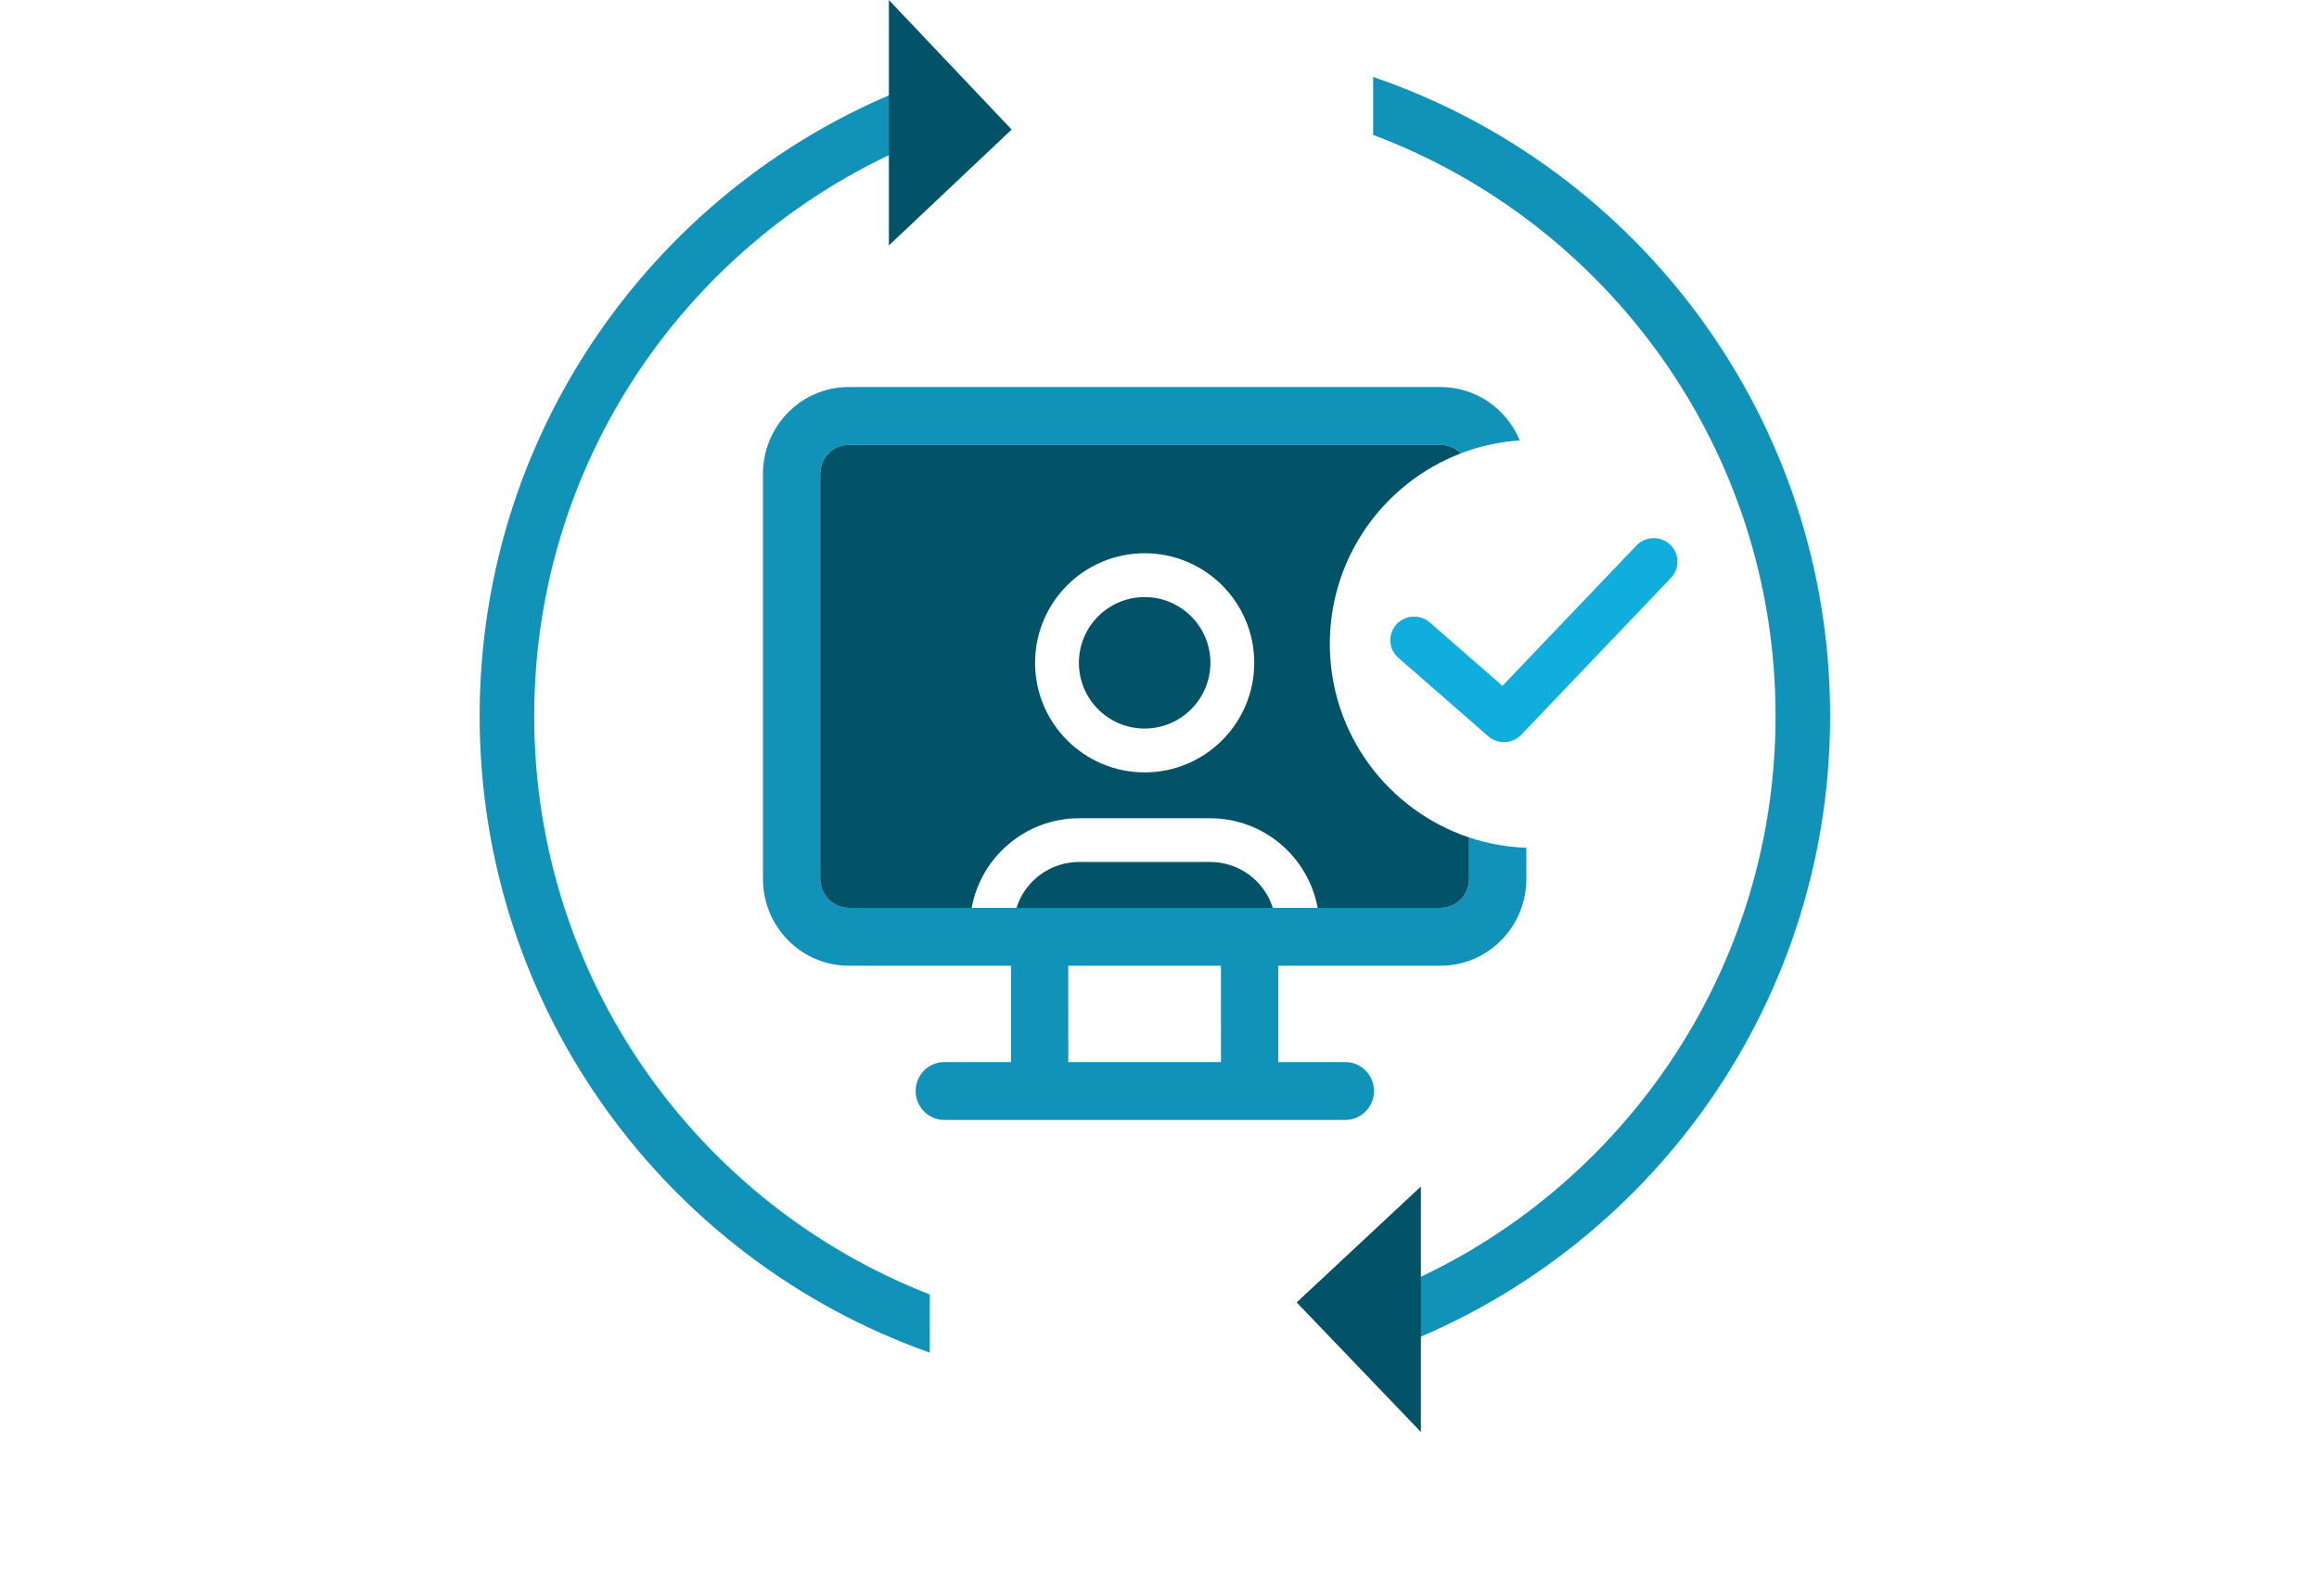
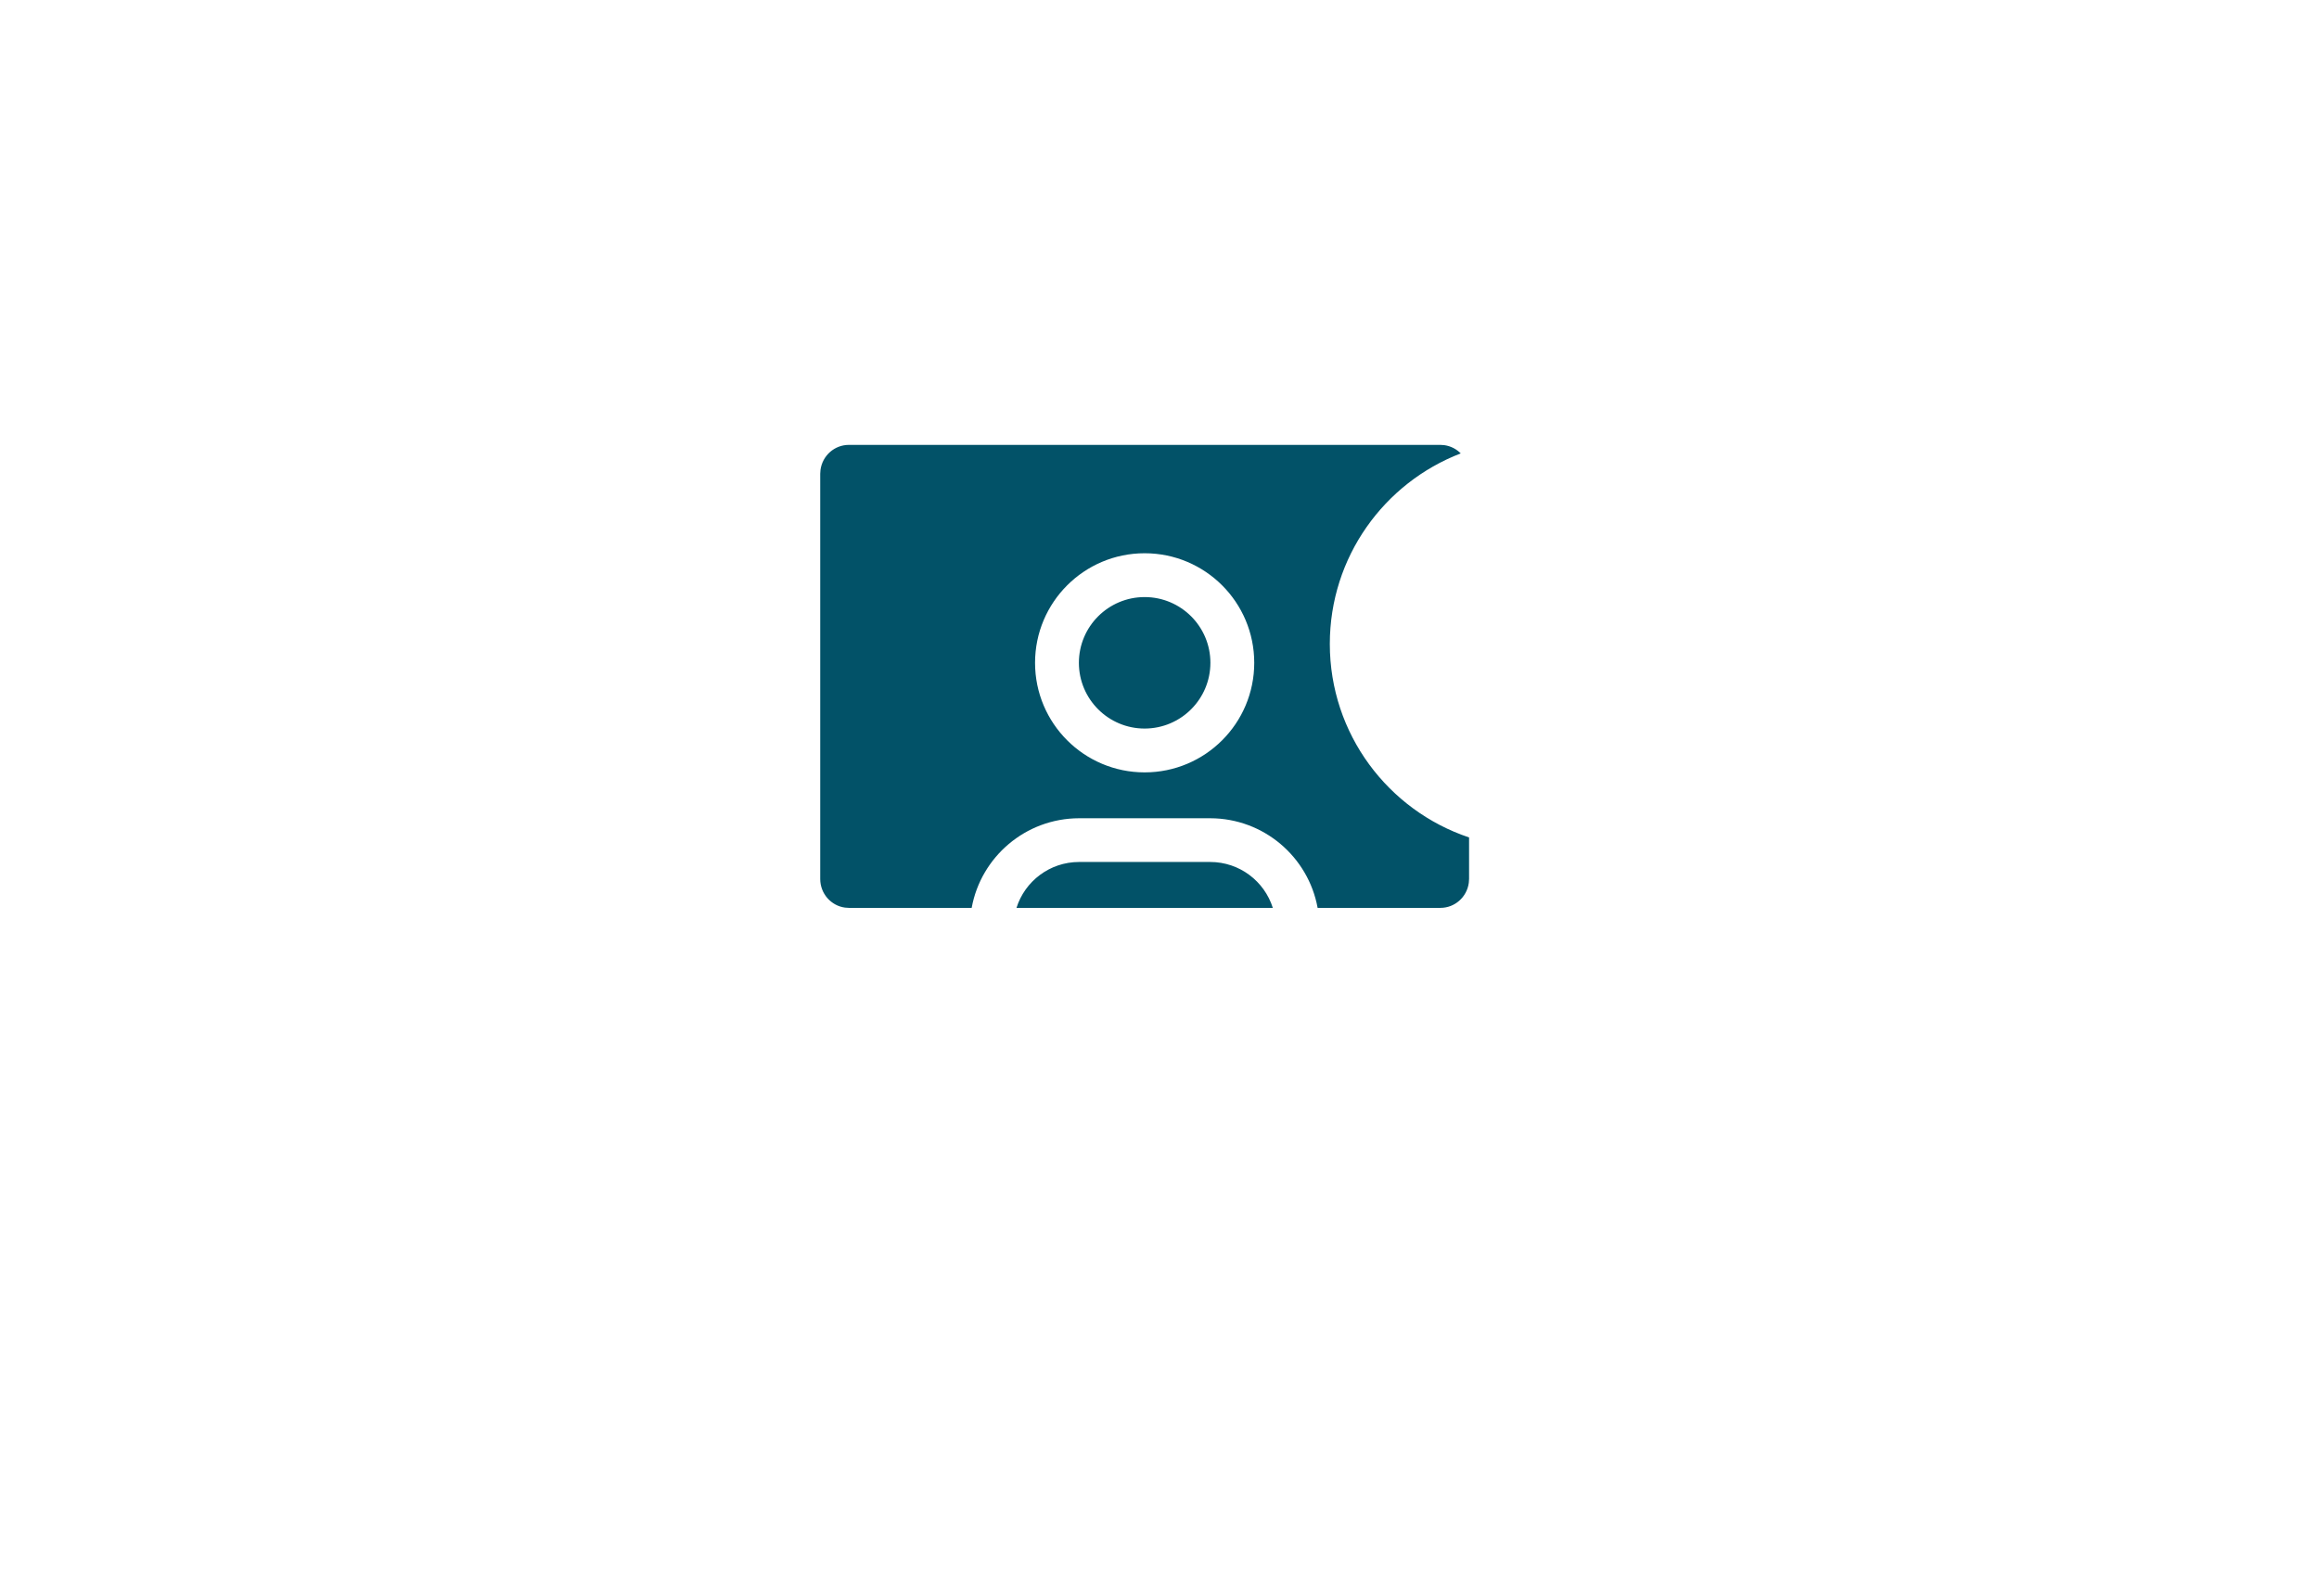
<svg xmlns="http://www.w3.org/2000/svg" width="340px" height="234px" viewBox="0 0 340 234" version="1.1">
  <title>leistungen-employee-self-service-portale</title>
  <g id="leistungen-employee-self-service-portale" stroke="none" stroke-width="1" fill="none" fill-rule="evenodd">
    <g id="Picto/Employee-Self-Service-Portale" transform="translate(70.322, 0)">
      <g id="Desktop" transform="translate(41.541, 56.757)">
        <g id="fluent:desktop-24-regular" transform="translate(0, -0)" fill="#1192B8" fill-rule="nonzero">
-           <path d="M99.327,0 C104.537,0 109.046,3.208 110.953,7.828 C107.922,8.035 105.016,8.694 102.301,9.737 C101.673,9.096 100.84,8.656 99.898,8.525 L99.327,8.486 L12.592,8.486 C10.494,8.486 8.719,10.051 8.434,12.152 L8.394,12.729 L8.394,72.14 C8.394,74.29 9.972,76.066 12.021,76.344 L12.592,76.383 L99.327,76.383 C101.425,76.383 103.2,74.818 103.485,72.717 L103.525,72.14 L103.524,66.054 C106.176,66.942 108.994,67.468 111.918,67.574 L111.919,72.14 C111.919,78.833 106.794,84.383 100.189,84.841 L99.327,84.869 L75.543,84.869 L75.543,99.001 L85.342,99.001 C87.566,98.978 89.421,100.712 89.573,102.954 C89.724,105.197 88.119,107.17 85.913,107.453 L85.342,107.486 L26.582,107.486 C24.376,107.486 22.546,105.758 22.396,103.533 C22.246,101.307 23.825,99.344 26.011,99.04 L26.582,99.001 L36.37,99.001 L36.37,84.869 L12.592,84.869 C5.971,84.87 0.481,79.688 0.028,73.012 L0,72.14 L0,12.729 C0,6.036 5.125,0.486 11.73,0.028 L12.592,0 L99.327,0 Z M67.144,84.869 L44.759,84.869 L44.764,99.001 L67.149,99.001 L67.144,84.869 Z" id="Combined-Shape" />
-         </g>
+           </g>
        <path d="M99.327,8.486 L99.898,8.525 C100.84,8.656 101.673,9.096 102.302,9.736 C91.076,14.049 83.108,24.932 83.108,37.676 C83.108,50.878 91.659,62.083 103.525,66.054 L103.525,72.14 L103.485,72.717 C103.2,74.818 101.425,76.383 99.327,76.383 L81.32,76.383 C79.958,68.908 73.421,63.256 65.576,63.241 L46.343,63.241 C38.498,63.256 31.962,68.907 30.598,76.383 L12.592,76.383 L12.021,76.344 C9.972,76.066 8.394,74.29 8.394,72.14 L8.394,12.729 L8.434,12.152 C8.719,10.051 10.494,8.486 12.592,8.486 L99.327,8.486 Z M65.576,69.653 C69.88,69.657 73.522,72.485 74.75,76.384 L37.169,76.384 C38.397,72.485 42.039,69.657 46.343,69.653 Z M55.959,24.378 C47.086,24.378 39.892,31.572 39.892,40.446 C39.892,49.32 47.086,56.514 55.959,56.514 C64.833,56.514 72.027,49.32 72.027,40.446 C72.027,31.572 64.833,24.378 55.959,24.378 Z M55.959,30.805 C61.284,30.805 65.6,35.122 65.6,40.446 C65.595,45.768 61.282,50.081 55.959,50.086 C50.635,50.086 46.319,45.77 46.319,40.446 C46.319,35.122 50.635,30.805 55.959,30.805 Z" id="Combined-Shape" fill="#025268" />
-         <path d="M128.056,23.244 C129.379,21.858 131.587,21.795 132.988,23.104 C134.388,24.413 134.452,26.598 133.129,27.984 L111.172,50.999 C109.881,52.352 107.738,52.449 106.327,51.217 L93.153,39.71 C91.709,38.448 91.571,36.267 92.846,34.837 C94.121,33.408 96.325,33.272 97.77,34.533 L108.415,43.83 L128.056,23.244 Z" id="Path-Copy" fill="#0FAEDD" fill-rule="nonzero" />
      </g>
      <g id="Group" transform="translate(99, 105) rotate(90) translate(-99, -105)translate(-6, 6)">
-         <path d="M105,190 C143.618,190 176.617,165.945 189.831,132.002 L198.366,132.001 C184.775,170.452 148.105,198 105,198 C61.895,198 25.225,170.452 11.634,132.001 L20.169,132.002 C33.383,165.945 66.382,190 105,190 Z M105,0 C148.478,0 185.409,28.027 198.714,66.999 L190.214,66.999 C177.263,32.529 143.996,8 105,8 C66.004,8 32.737,32.529 19.786,66.999 L11.286,66.999 C24.591,28.027 61.522,0 105,0 Z" id="Combined-Shape" fill="#1192B8" />
        <g id="Group-7" transform="translate(105, 99) rotate(90) translate(-105, -99)translate(66, -6)" fill="#025268">
-           <polygon id="Fill-6" points="18.214 19 0 36 0 0" />
-           <polygon id="Fill-6-Copy" transform="translate(69, 192) scale(-1, 1) translate(-69, -192)" points="78 191 60 210 60 174" />
-         </g>
+           </g>
      </g>
    </g>
  </g>
</svg>